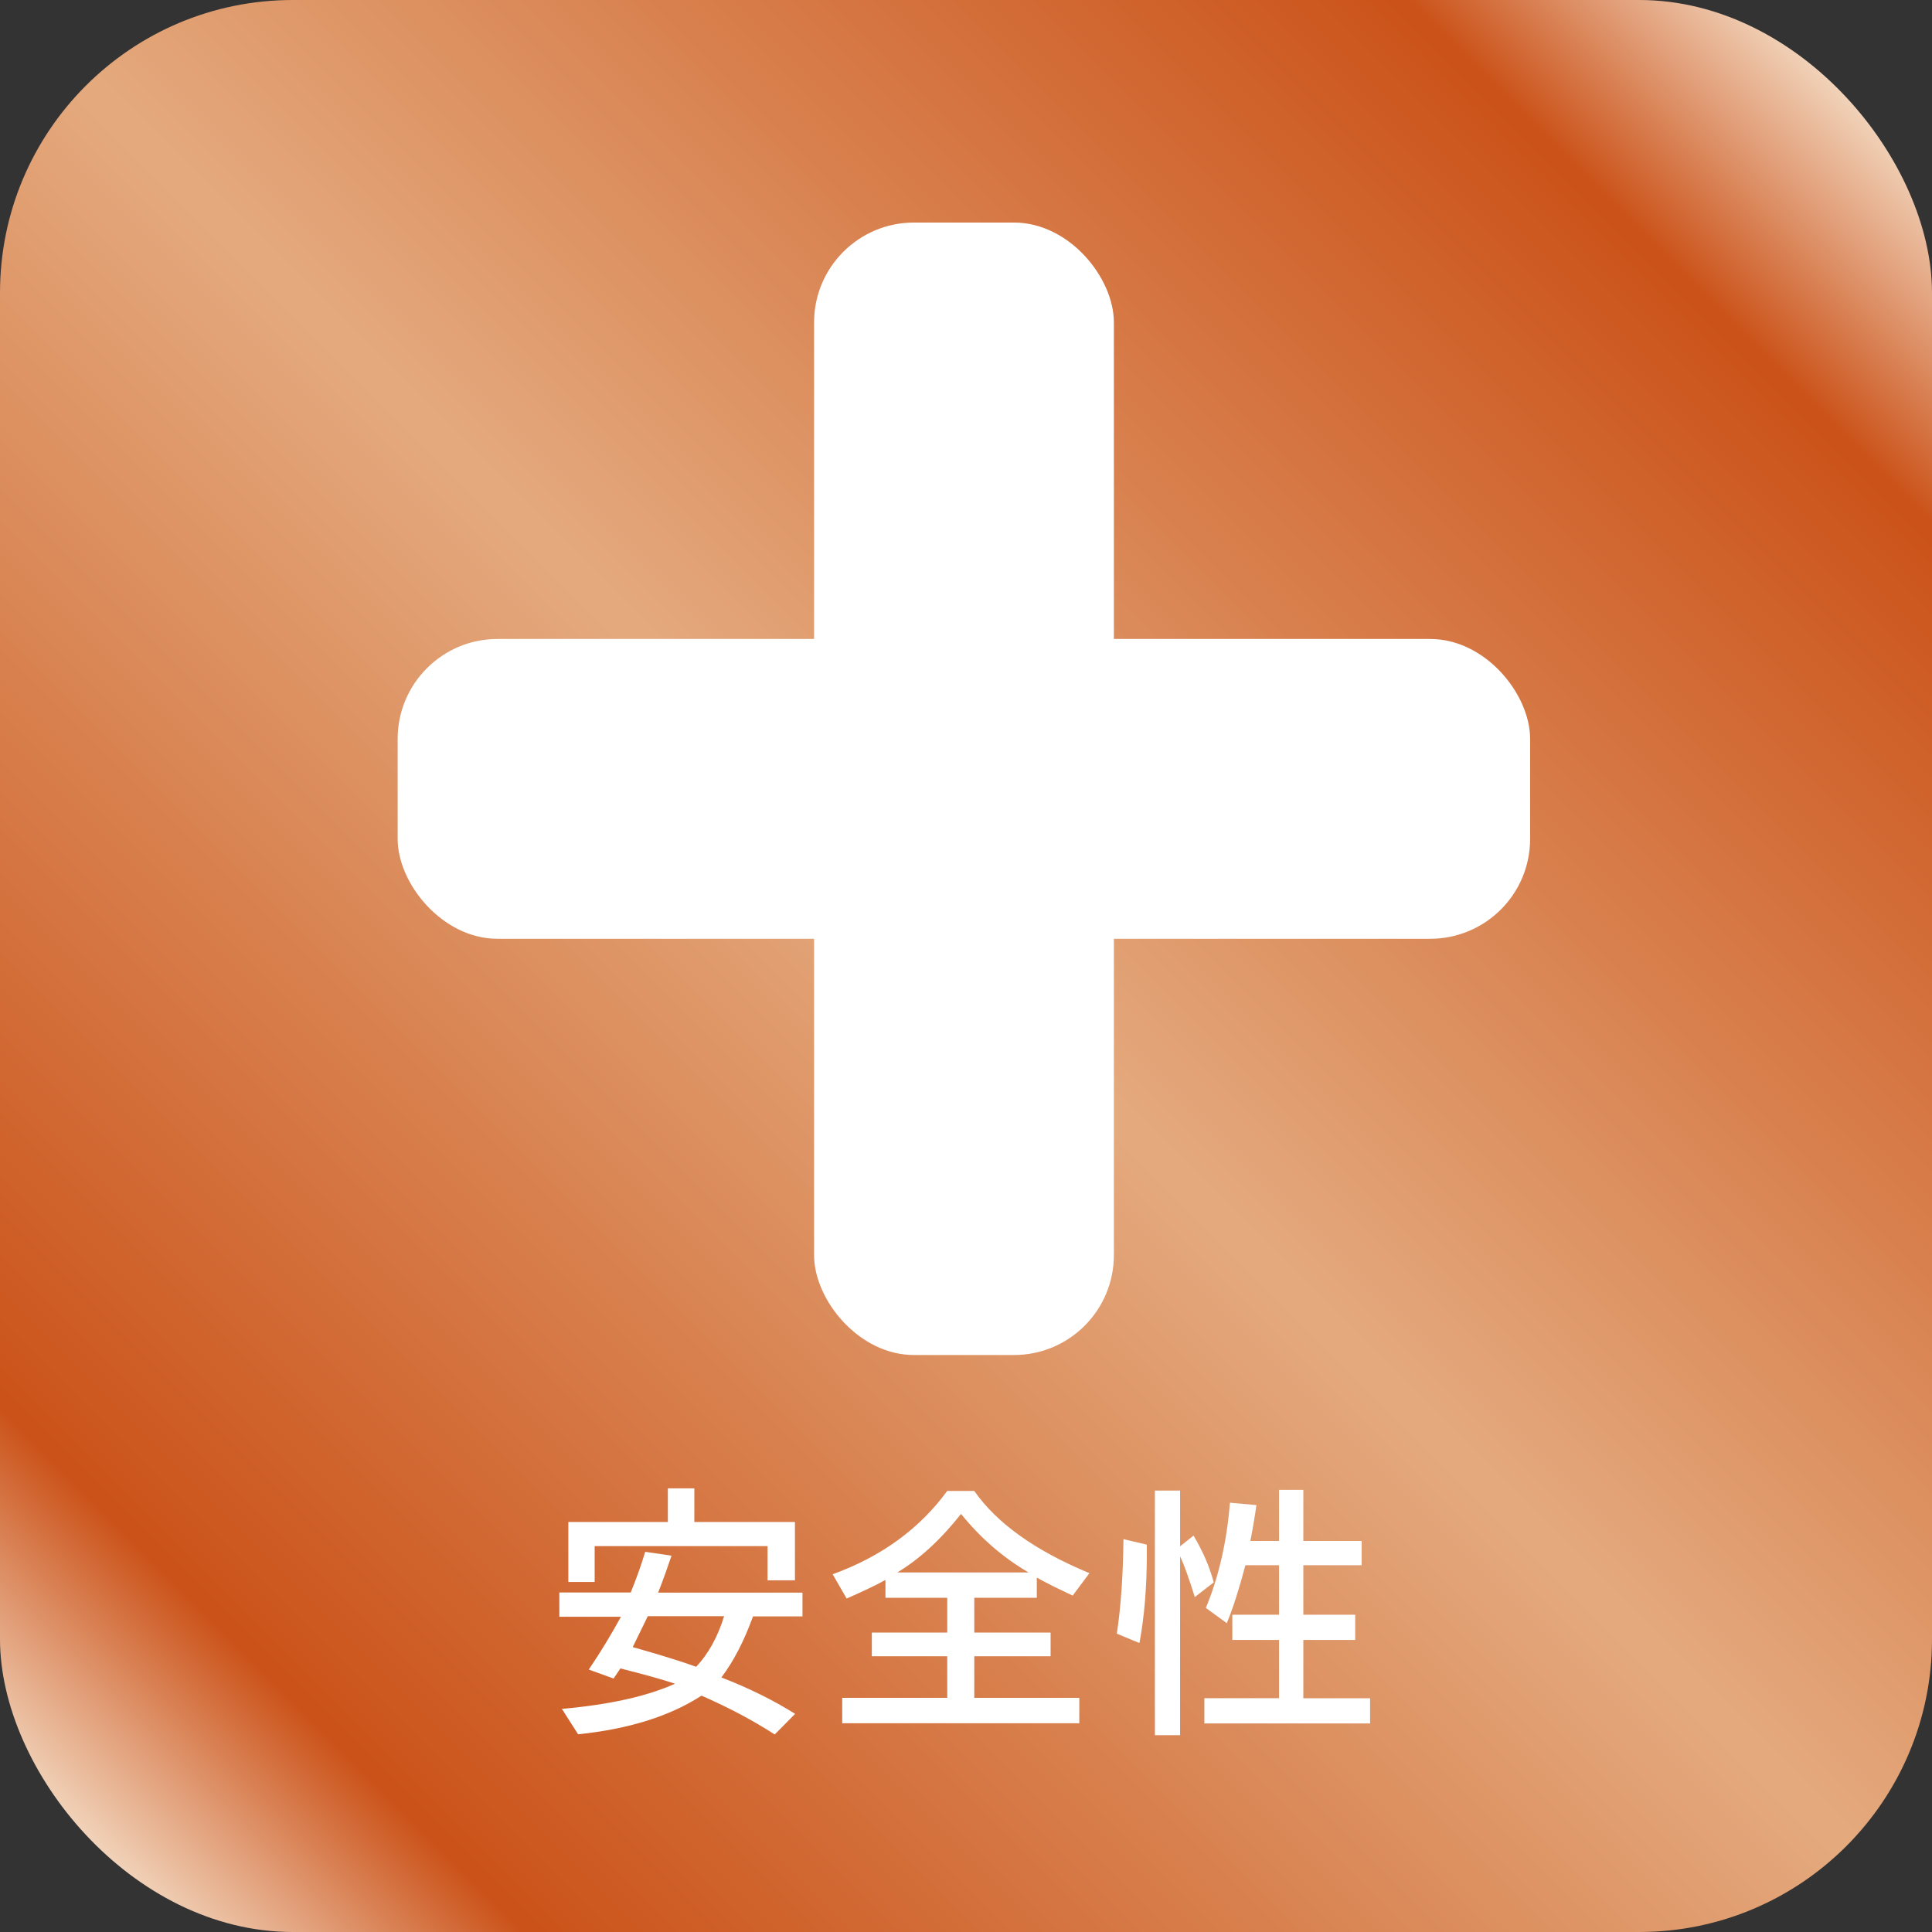
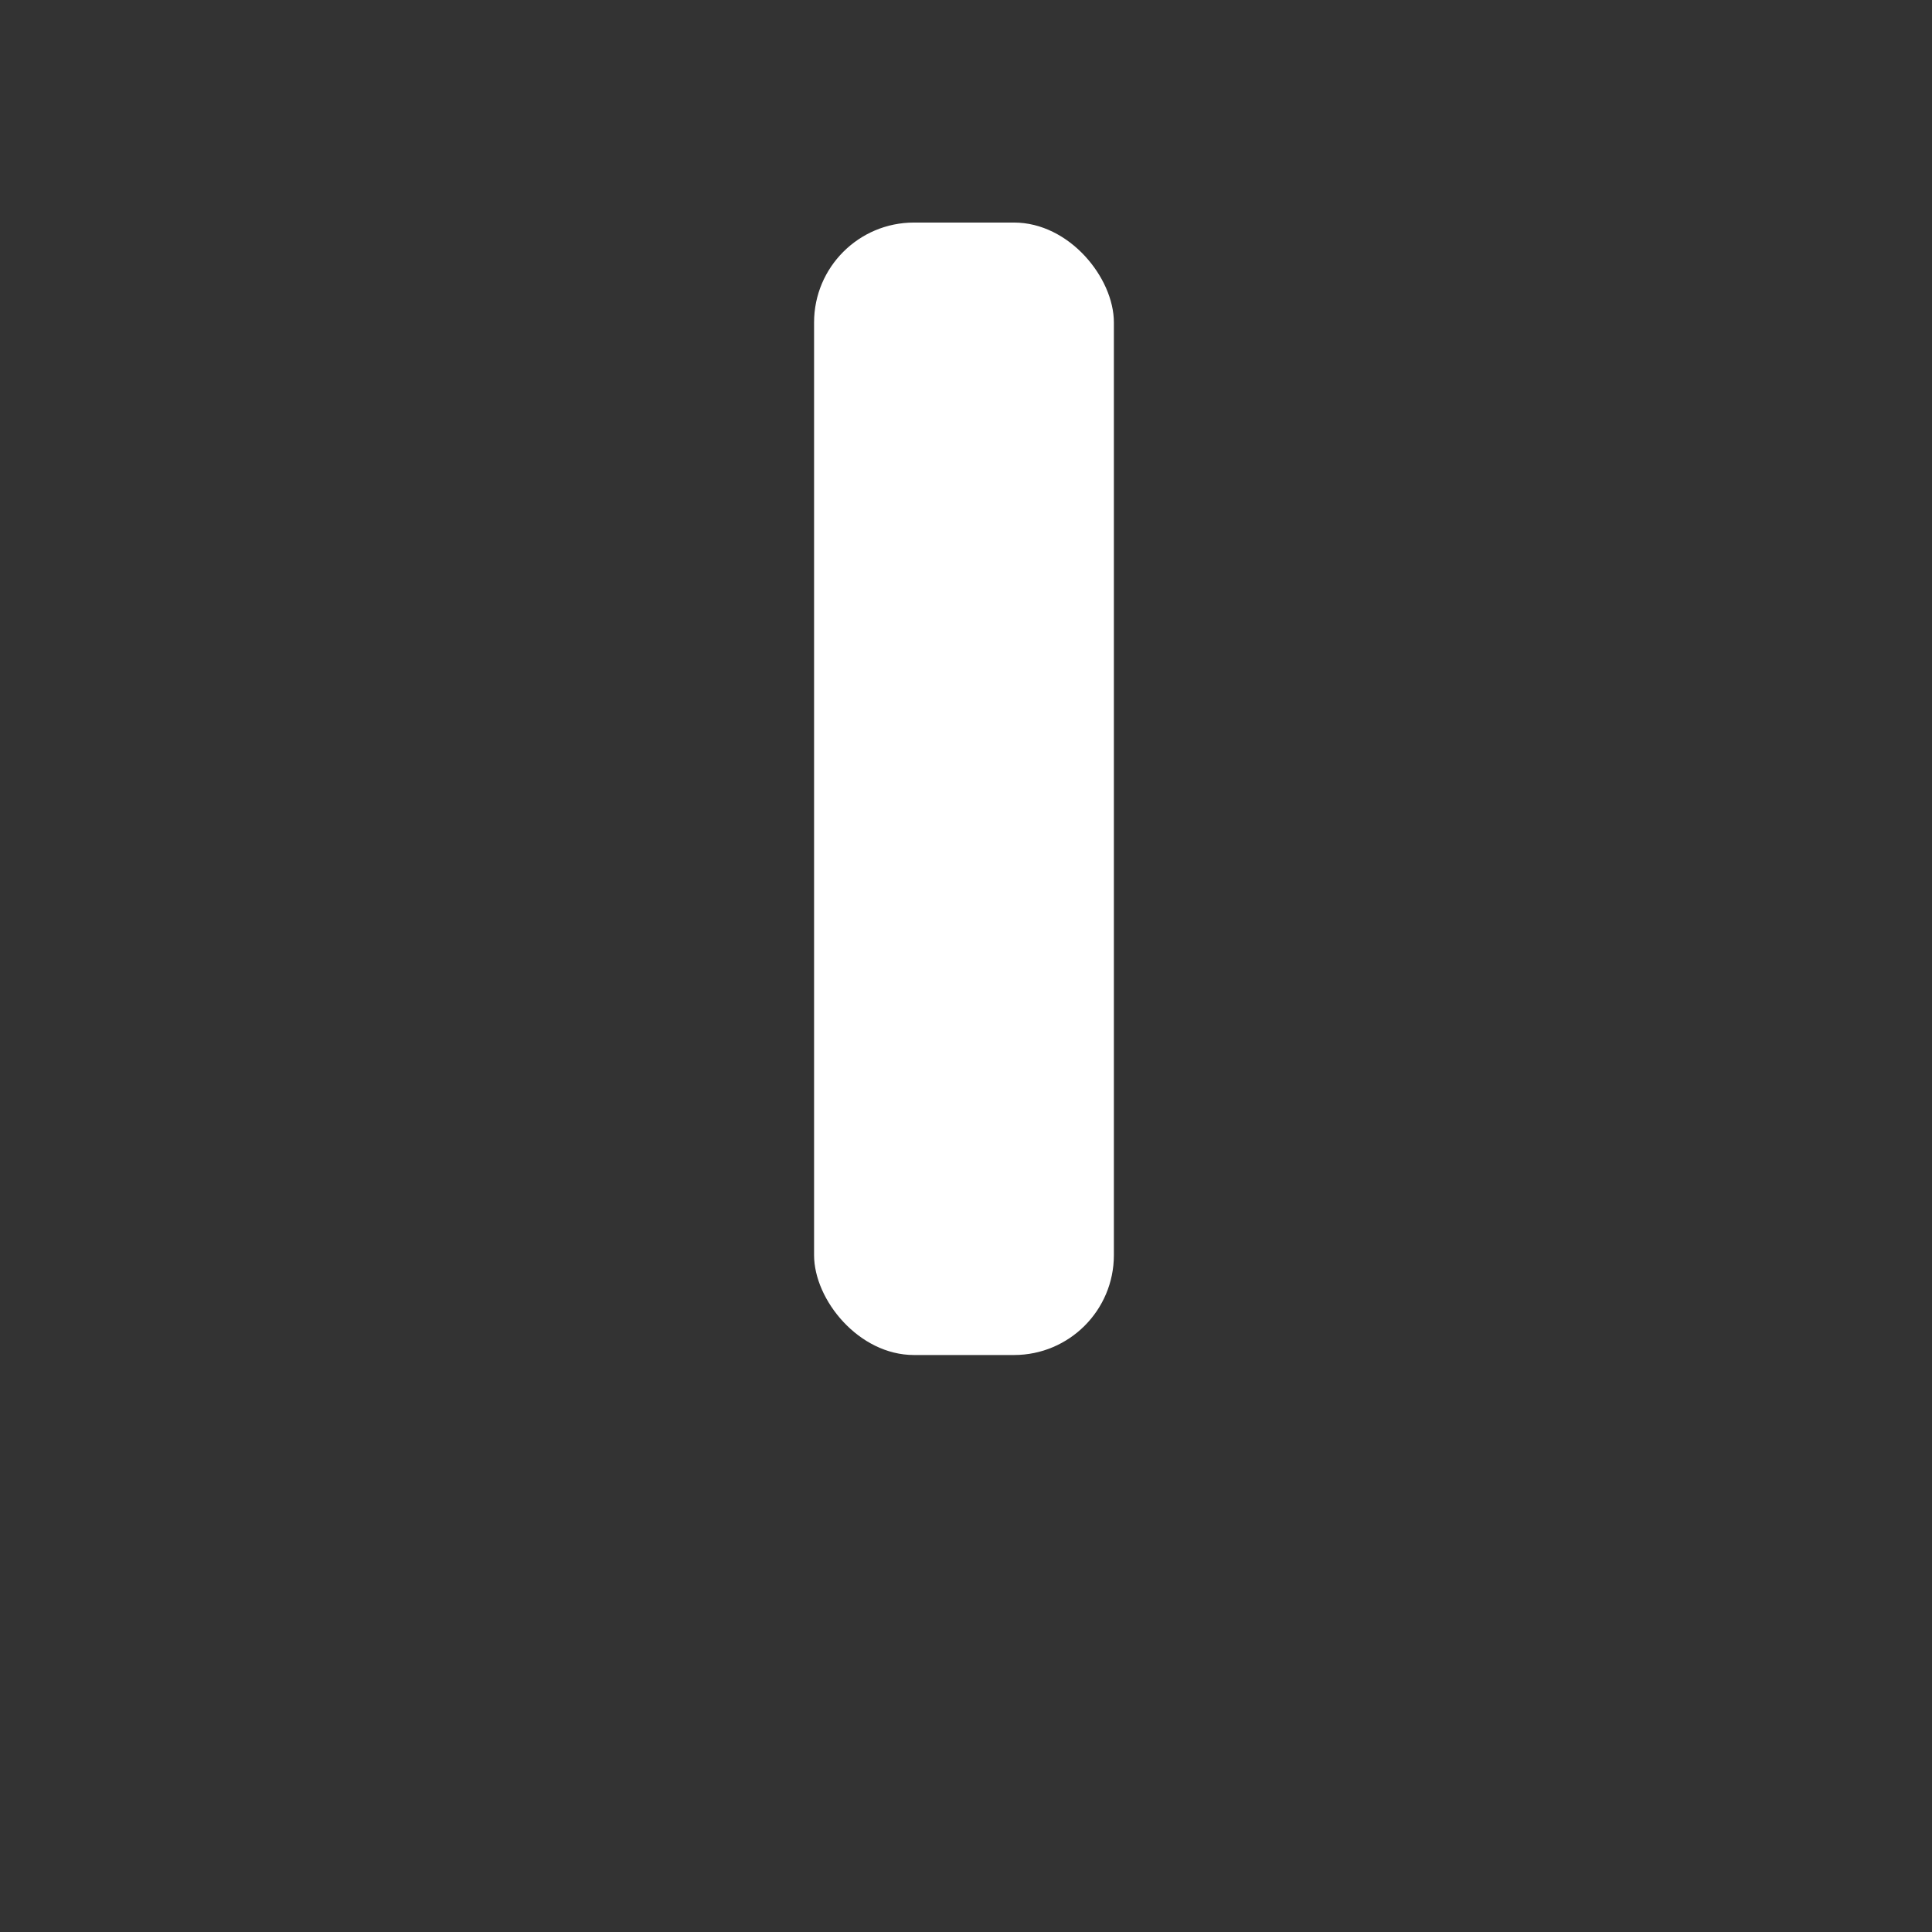
<svg xmlns="http://www.w3.org/2000/svg" id="_イヤー_2" viewBox="0 0 105.04 105.04">
  <rect x="0" y="0" width="105.04" height="105.04" fill="#333333" stroke="none" />
  <defs>
    <style>.cls-1{fill:#fff;}.cls-2{fill:url(#_称未設定グラデーション_88);}</style>
    <linearGradient id="_称未設定グラデーション_88" x1="4.68" y1="100.37" x2="100.37" y2="4.68" gradientTransform="matrix(1, 0, 0, 1, 0, 0)" gradientUnits="userSpaceOnUse">
      <stop offset="0" stop-color="#f2d6be" />
      <stop offset=".1" stop-color="#cb5219" />
      <stop offset=".5" stop-color="#e4aa7e" />
      <stop offset=".9" stop-color="#cb5219" />
      <stop offset="1" stop-color="#f2d6be" />
    </linearGradient>
  </defs>
  <g id="_イヤー_1-2">
    <g>
-       <rect class="cls-2" x="0" width="105.04" height="105.04" rx="15.92" ry="15.92" />
      <g>
-         <path class="cls-1" d="M30.41,87.87v-1.29h3.88c.3-.72,.56-1.46,.79-2.21l1.43,.21c-.24,.71-.48,1.38-.73,2.01h7.85v1.29h-2.69c-.49,1.35-1.06,2.45-1.72,3.32,1.5,.58,2.83,1.24,4.01,1.98l-1.11,1.12c-1.16-.75-2.49-1.46-3.98-2.11-1.73,1.12-3.97,1.82-6.71,2.1l-.88-1.38c2.57-.23,4.62-.68,6.15-1.37-.66-.22-1.66-.5-2.97-.83l-.37,.55-1.35-.49c.61-.9,1.2-1.86,1.75-2.87h-3.35Zm.49-1.86v-3.26h5.41v-1.83h1.44v1.83h5.47v3.17h-1.49v-1.86h-9.4v1.95h-1.44Zm8.47,1.86h-4.15l-.82,1.68c1.38,.39,2.53,.74,3.45,1.07,.66-.7,1.17-1.62,1.52-2.75Z" />
-         <path class="cls-1" d="M51.5,81.06h1.47c1.22,1.75,3.31,3.25,6.26,4.47l-.91,1.22c-.83-.39-1.48-.71-1.95-.98v1.1h-3.4v1.89h4.15v1.29h-4.15v2.26h5.71v1.38h-12.89v-1.38h5.71v-2.26h-4.1v-1.29h4.1v-1.89h-3.36v-.97c-.56,.31-1.27,.64-2.11,1.01l-.76-1.32c2.65-.96,4.72-2.47,6.23-4.53Zm-2.72,4.43h7.14c-1.39-.81-2.61-1.87-3.67-3.18-1.1,1.39-2.25,2.45-3.46,3.18Z" />
-         <path class="cls-1" d="M61.07,83.68l1.28,.3v.55c0,1.75-.13,3.35-.4,4.8l-1.23-.51c.22-1.45,.34-3.16,.36-5.14Zm1.72,10.67v-13.31h1.37v3.03l.73-.58c.52,.87,.88,1.72,1.1,2.54l-1.03,.8c-.32-1.02-.58-1.76-.8-2.21v9.72h-1.37Zm2.69-.65v-1.37h4.06v-3.17h-2.54v-1.37h2.54v-2.69h-1.83c-.33,1.25-.66,2.3-1.01,3.15l-1.14-.83c.7-1.68,1.14-3.59,1.31-5.72l1.44,.13c-.1,.7-.21,1.35-.33,1.95h1.56v-2.78h1.32v2.78h3.17v1.32h-3.17v2.69h2.82v1.37h-2.82v3.17h3.63v1.37h-9.01Z" />
-       </g>
+         </g>
      <g>
        <rect class="cls-1" x="44.26" y="12.1" width="16.3" height="61.57" rx="5.43" ry="5.43" />
-         <rect class="cls-1" x="21.62" y="34.74" width="61.57" height="16.3" rx="5.43" ry="5.43" />
      </g>
    </g>
  </g>
</svg>